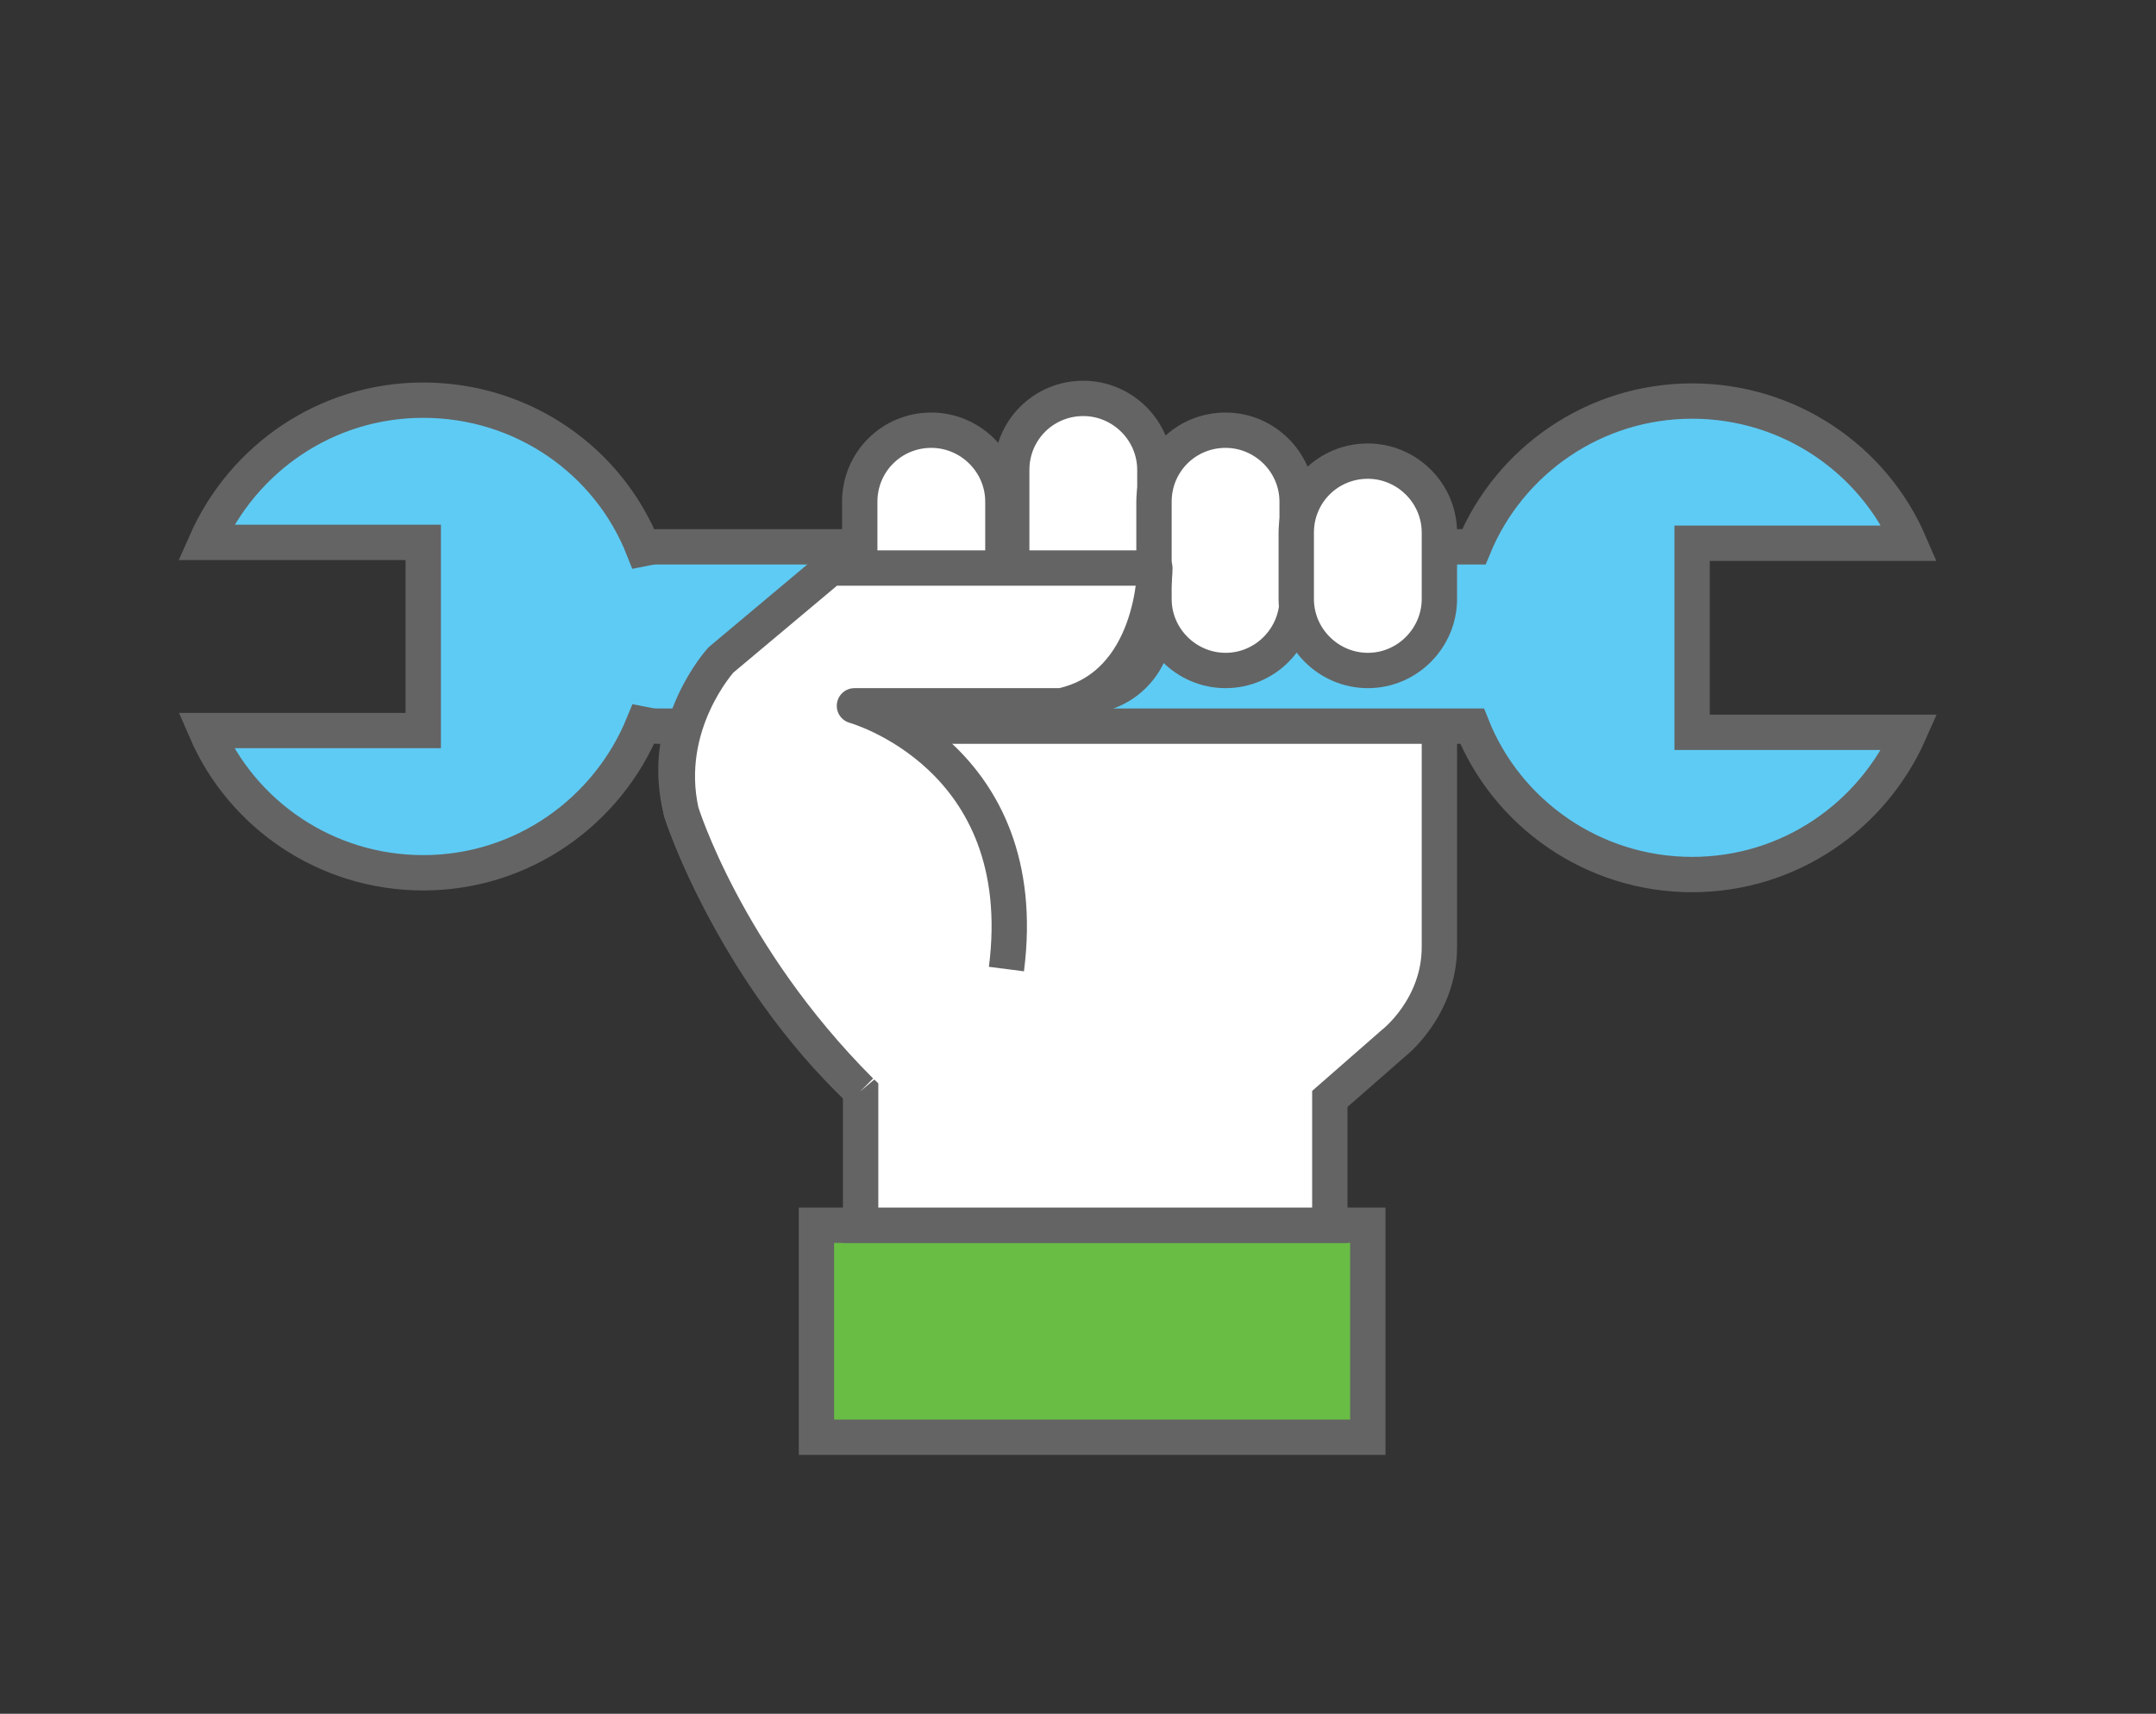
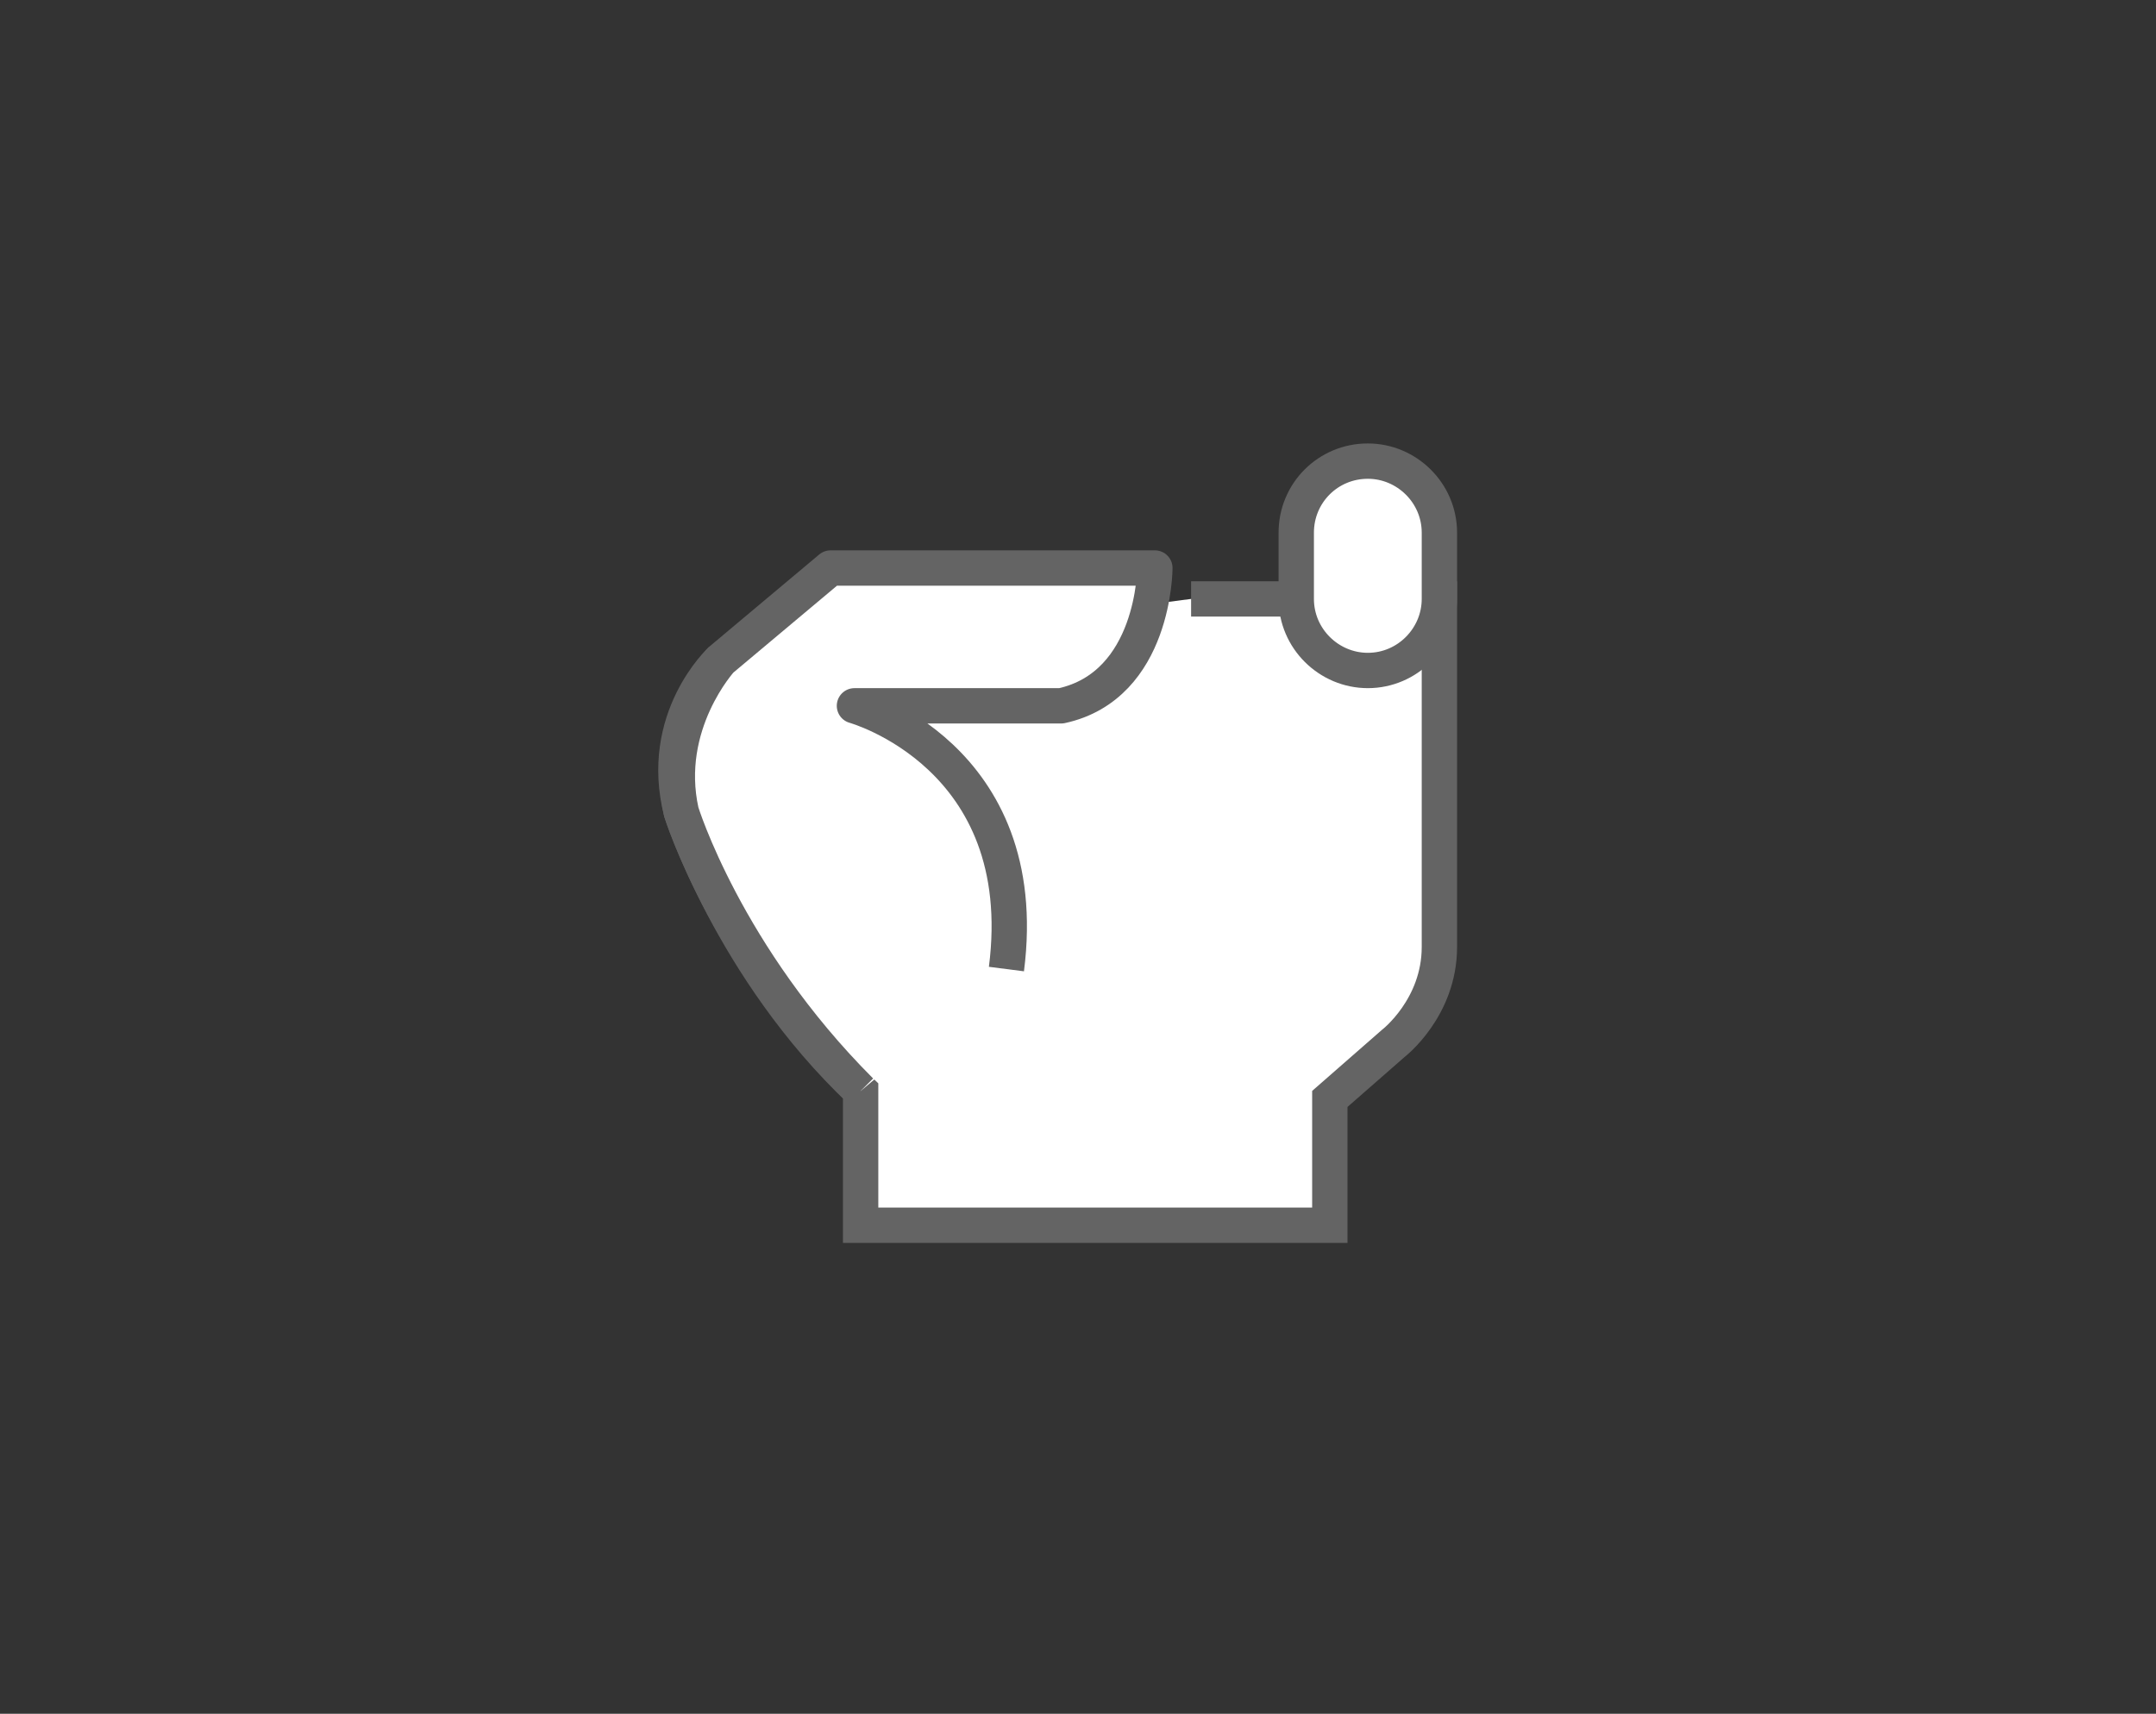
<svg xmlns="http://www.w3.org/2000/svg" version="1.1" id="Object" x="0px" y="0px" viewBox="0 0 244 194" style="enable-background:new 0 0 244 194;" xml:space="preserve">
  <rect x="0" y="0" width="244" height="194" fill="#333333" stroke="none" />
  <style type="text/css">
	.st0{fill:#69BD45;stroke:#646464;stroke-width:4;stroke-miterlimit:10;}
	.st1{fill:#FFFFFF;stroke:#646464;stroke-width:4;stroke-miterlimit:10;}
	.st2{fill:#5ECBF4;stroke:#646464;stroke-width:4;stroke-miterlimit:10;}
	.st3{fill:#FFFFFF;stroke:#646464;stroke-width:4;stroke-linejoin:round;stroke-miterlimit:10;}
</style>
-   <rect x="92.4" y="138.7" class="st0" width="62.4" height="24" />
  <path class="st1" d="M81.6,74.7c0,0-7.2,6.6-4.5,17.2c0,0,5.7,17.8,20.3,31.6v15.2h53.1v-14.3l7.2-6.3c0,0,5.2-4,5.2-10.9V67.8  h-28.1" />
  <g>
-     <path class="st2" d="M166.8,61.9c-0.1,0-0.3,0-0.4,0h-92c-0.6,0-1.1,0.1-1.6,0.2c-3.9-9.9-13.6-16.8-24.9-16.8   c-11,0-20.4,6.6-24.6,16.1h24.6v21.3H23.3c4.1,9.5,13.6,16.1,24.6,16.1c11.3,0,20.9-7,24.9-16.8c0.5,0.1,1,0.2,1.6,0.2h92   c0.1,0,0.2,0,0.2,0C170.5,92,180.2,99,191.5,99c11,0,20.4-6.6,24.6-16.1h-24.6V61.5h24.6c-4.1-9.5-13.6-16.1-24.6-16.1   C180.4,45.4,170.8,52.2,166.8,61.9z" />
-   </g>
-   <path class="st1" d="M113.5,71.8c0,4.5-3.6,8.1-8.1,8.1l0,0c-4.5,0-8.1-3.6-8.1-8.1V56.8c0-4.5,3.6-8.1,8.1-8.1l0,0  c4.4,0,8.1,3.6,8.1,8.1V71.8z" />
-   <path class="st1" d="M130.7,70.7c0,4.4-3.6,8.1-8.1,8.1l0,0c-4.4,0-8.1-3.6-8.1-8.1V53.2c0-4.5,3.6-8.1,8.1-8.1l0,0  c4.4,0,8.1,3.6,8.1,8.1V70.7z" />
-   <path class="st1" d="M146.8,67.8c0,4.4-3.6,8.1-8.1,8.1l0,0c-4.4,0-8.1-3.6-8.1-8.1V56.8c0-4.5,3.6-8.1,8.1-8.1l0,0  c4.4,0,8.1,3.6,8.1,8.1V67.8z" />
+     </g>
  <path class="st1" d="M162.9,67.8c0,4.4-3.6,8.1-8.1,8.1l0,0c-4.4,0-8.1-3.6-8.1-8.1v-7.5c0-4.5,3.6-8.1,8.1-8.1l0,0  c4.4,0,8.1,3.6,8.1,8.1V67.8z" />
  <path class="st3" d="M113.9,109.7c3.1-24.2-17.2-29.8-17.2-29.8h23.4c10.6-2.3,10.6-15.6,10.6-15.6H94L81.6,74.7  c0,0-6.7,7.3-4.5,17.2c0,0,5,16.3,20.3,31.6" />
</svg>